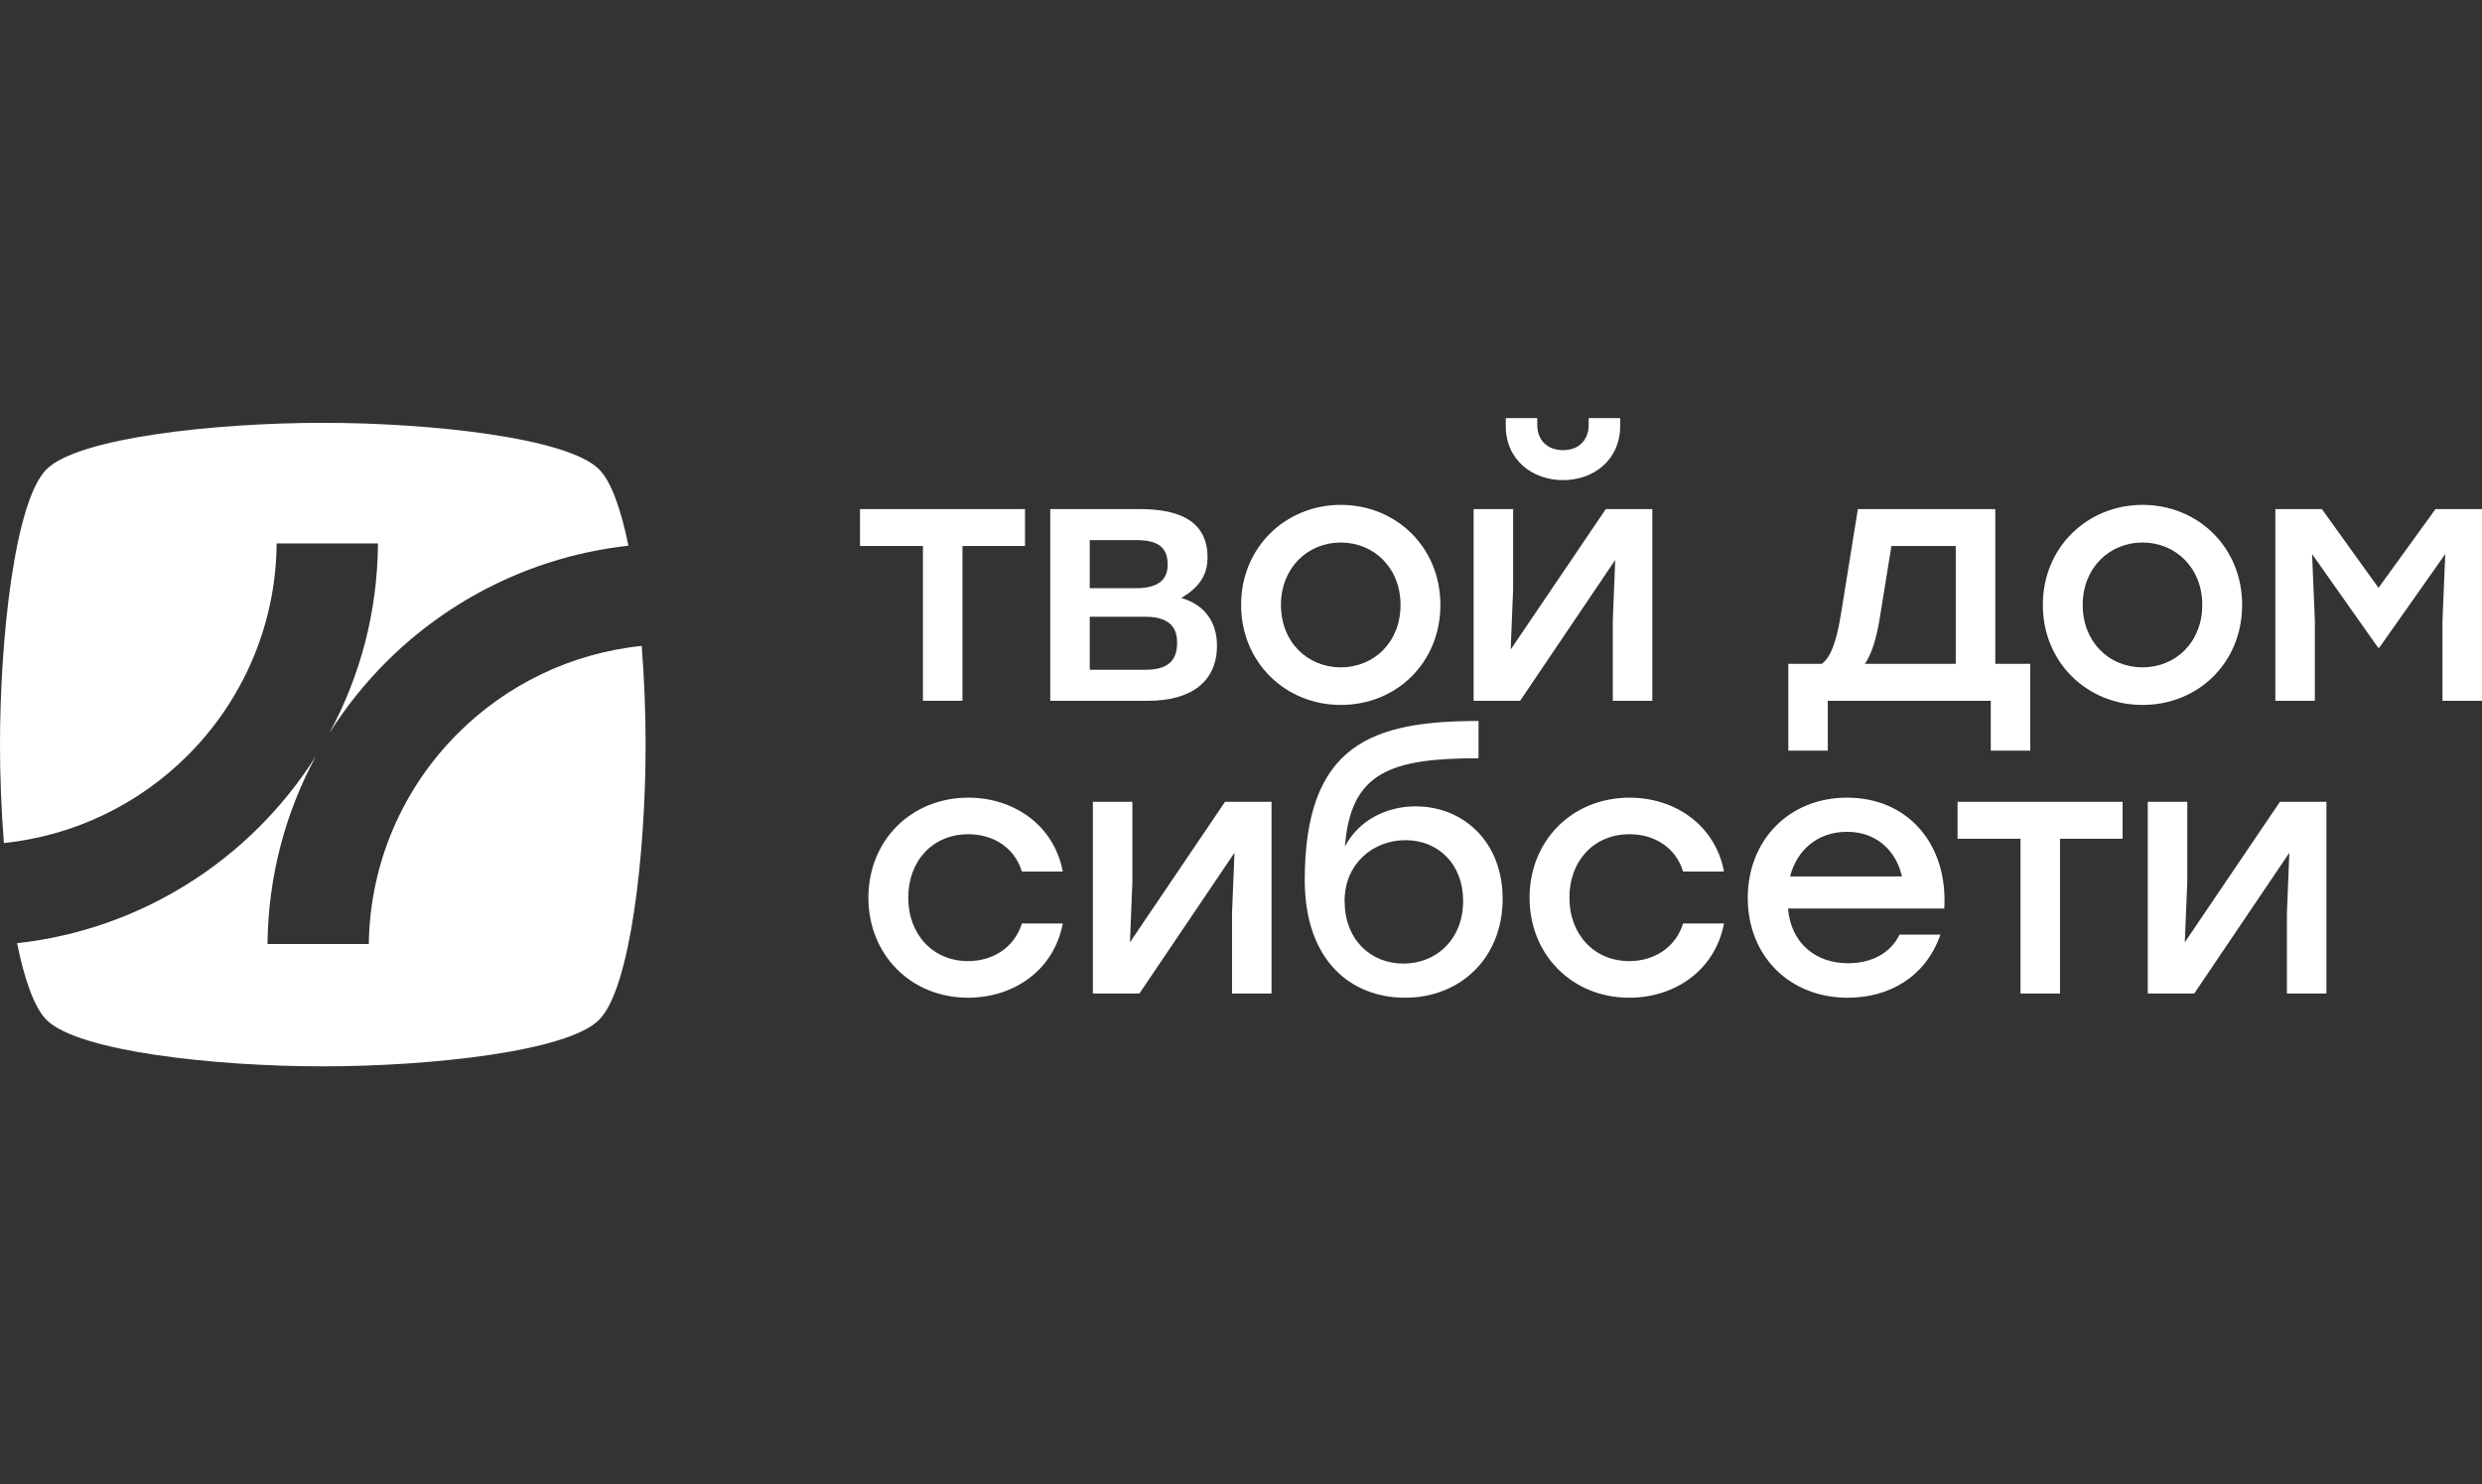
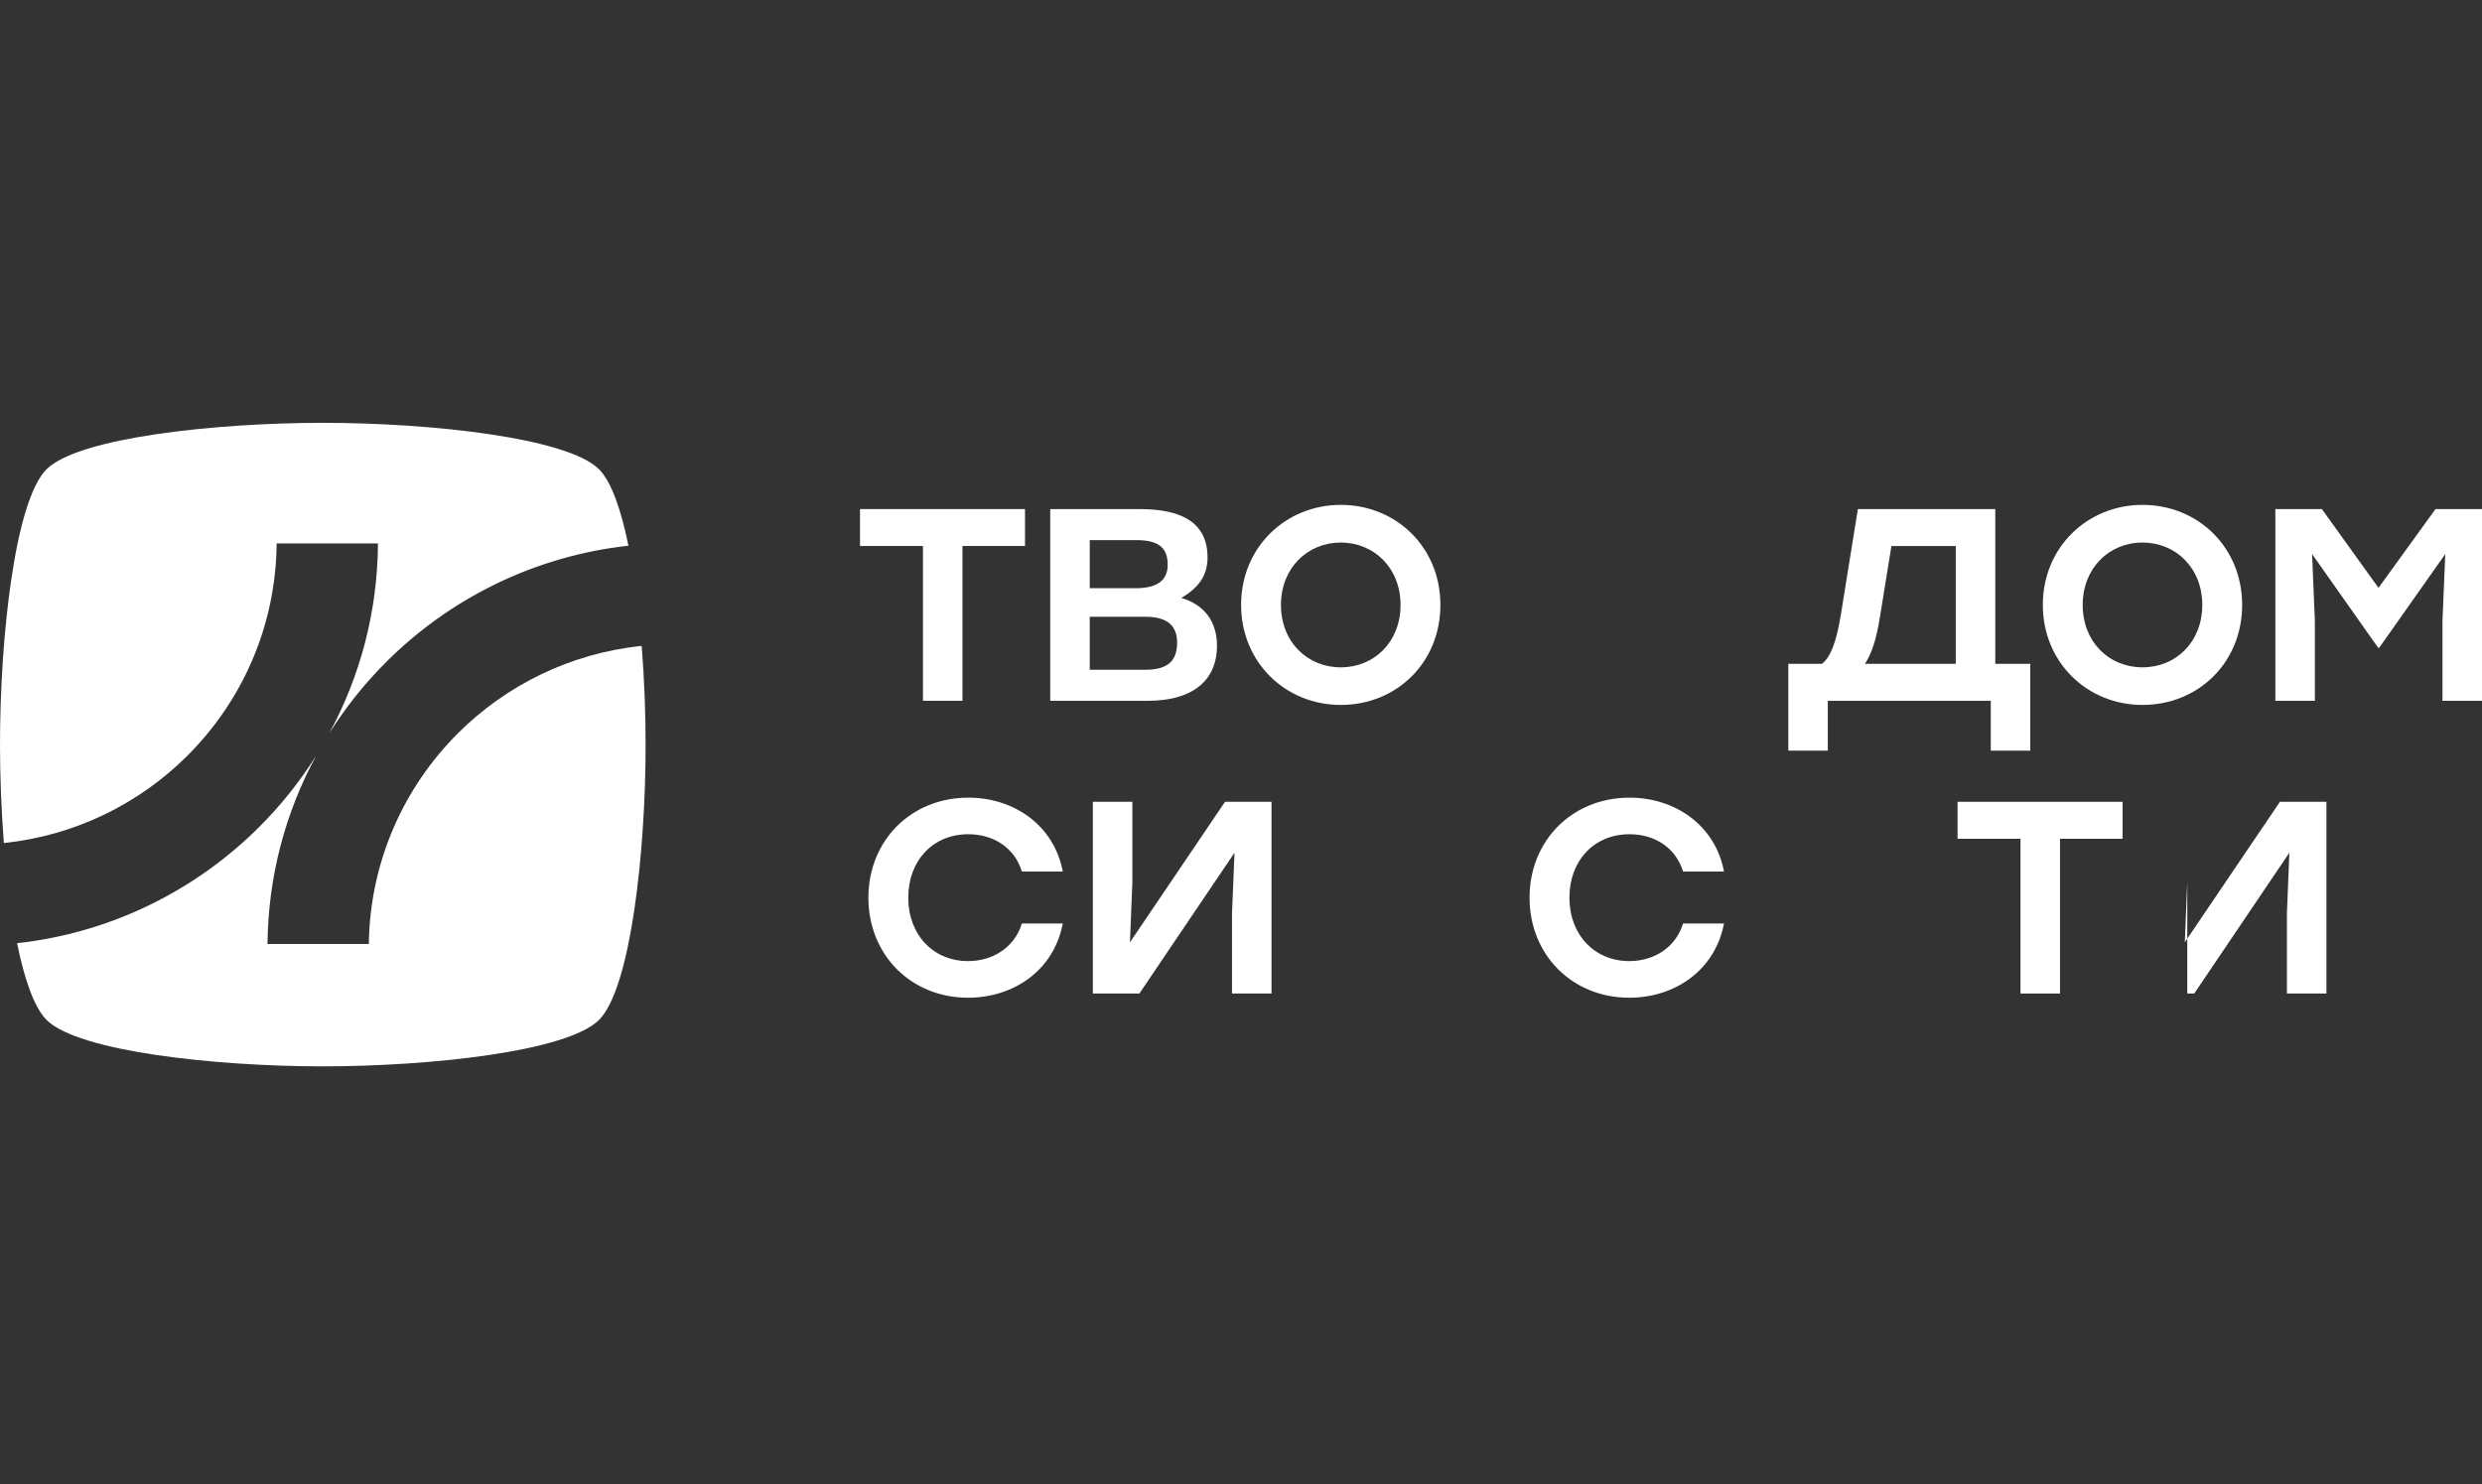
<svg xmlns="http://www.w3.org/2000/svg" width="443" height="265" viewBox="0 0 443 265" fill="none">
  <rect x="0" y="0" width="443" height="265" fill="#333333" stroke="none" />
  <g clip-path="url(#clip0_2120_5)">
    <path fill-rule="evenodd" clip-rule="evenodd" d="M-0 132.924C-0 113.773 2.658 89.411 8.311 83.766C13.972 78.131 38.408 75.481 57.617 75.481C76.816 75.481 101.261 78.131 106.913 83.766C109.111 85.957 110.856 90.974 112.167 97.414C95.369 99.269 80.298 106.839 68.966 118.137C65.121 121.979 61.701 126.246 58.795 130.857C64.253 120.778 67.389 109.251 67.46 97.007H49.377C49.253 111.803 43.192 125.186 33.446 134.903C24.87 143.453 13.441 149.168 0.691 150.493C0.23 144.584 -0 138.533 -0 132.924ZM56.411 134.929C50.989 144.937 47.862 156.368 47.746 168.513H65.83C66.025 153.824 72.067 140.538 81.751 130.883C90.336 122.324 101.784 116.618 114.533 115.301C115.003 121.22 115.233 127.297 115.233 132.924C115.233 152.066 112.575 176.437 106.913 182.073C101.261 187.708 76.816 190.358 57.617 190.358C38.408 190.358 13.972 187.708 8.311 182.073C6.113 179.873 4.359 174.838 3.048 168.372C19.846 166.526 34.908 158.947 46.24 147.649C50.086 143.815 53.505 139.549 56.411 134.929Z" fill="white" />
    <path d="M182.95 90.877H171.786H153.499V97.467H164.734V125.098H171.786V97.467H182.95V90.877Z" fill="white" />
    <path d="M210.85 106.742C213.659 105.064 215.528 103.006 215.528 99.525C215.528 93.245 210.85 90.877 203.425 90.877H187.451V125.098H204.923C212.533 125.098 217.211 121.741 217.211 115.266C217.211 111.097 215.094 107.988 210.85 106.742ZM208.413 100.833C208.413 103.262 206.978 105.002 202.734 105.002H194.503V96.416H202.858C207.164 96.416 208.413 98.094 208.413 100.833ZM204.48 119.559H194.503V110.099H204.418C208.6 110.099 210.097 111.91 210.097 114.71C210.097 117.572 208.856 119.559 204.48 119.559Z" fill="white" />
    <path d="M239.308 90.126C229.509 90.126 221.518 97.661 221.518 107.987C221.518 118.19 229.385 125.84 239.308 125.84C249.294 125.84 257.09 118.252 257.09 107.987C257.09 97.661 249.17 90.126 239.308 90.126ZM239.308 96.849C245.236 96.849 249.976 101.389 249.976 107.987C249.976 114.577 245.298 119.126 239.308 119.126C233.319 119.126 228.632 114.577 228.632 107.987C228.632 101.389 233.381 96.849 239.308 96.849Z" fill="white" />
-     <path d="M278.992 85.71C284.424 85.71 289.173 82.106 289.173 76.073V74.642H283.555V75.817C283.555 78.617 281.739 80.357 278.992 80.357C276.193 80.357 274.376 78.617 274.376 75.817V74.642H268.759V76.073C268.759 82.106 273.508 85.71 278.992 85.71ZM286.612 90.877L269.636 115.946L270.07 105.187V90.877H263.018V125.098H271.32L288.295 99.958L287.861 110.788V125.098H294.914V90.877H286.612Z" fill="white" />
    <path d="M356.128 118.499V90.877H331.603L328.546 109.851C327.731 114.71 326.739 117.316 325.18 118.499H319.19V133.993H326.234V125.098H355.321V133.993H362.374V118.499H356.128ZM332.852 118.499C334.04 116.759 334.908 114.144 335.537 110.161L337.592 97.467H349.075V118.499H332.852Z" fill="white" />
    <path d="M382.406 90.126C372.607 90.126 364.615 97.661 364.615 107.987C364.615 118.19 372.483 125.84 382.406 125.84C392.392 125.84 400.188 118.252 400.188 107.987C400.188 97.661 392.268 90.126 382.406 90.126ZM382.406 96.849C388.334 96.849 393.074 101.389 393.074 107.987C393.074 114.577 388.396 119.126 382.406 119.126C376.408 119.126 371.73 114.577 371.73 107.987C371.73 101.389 376.47 96.849 382.406 96.849Z" fill="white" />
    <path d="M434.698 90.877L424.527 104.94L414.418 90.877H406.116V125.098H413.168V110.788L412.672 98.907L424.465 115.637H424.651L436.443 98.907L435.947 110.788V125.098H443V90.877H434.698Z" fill="white" />
    <path d="M172.779 178.107C180.832 178.107 188.071 173.319 189.692 164.857H182.392C181.08 169.088 177.271 171.57 172.779 171.57C166.603 171.57 162.111 166.906 162.111 160.246C162.111 153.656 166.479 148.921 172.841 148.921C177.271 148.921 181.08 151.289 182.392 155.582H189.692C188.133 147.305 180.956 142.393 172.841 142.393C162.607 142.393 154.997 150.043 154.997 160.246C154.997 170.457 162.607 178.107 172.779 178.107Z" fill="white" />
    <path d="M218.647 143.135L201.68 168.213L202.114 157.445V143.135H195.061V177.356H203.363L220.339 152.225L219.896 163.046V177.356H226.949V143.135H218.647Z" fill="white" />
-     <path d="M252.66 143.948C247.486 143.948 242.551 146.377 240.053 151.103C241.054 137.791 248.292 135.362 263.895 135.362V128.702C244.864 128.702 232.876 132.871 232.876 157.198C232.938 171.57 241.178 178.106 250.791 178.106C260.59 178.106 268.201 171.075 268.201 160.431C268.201 150.485 261.396 143.948 252.66 143.948ZM250.481 172.011C244.553 172.011 239.991 167.657 239.991 160.811C239.991 154.212 245.05 149.981 250.853 149.981C256.718 149.981 261.148 154.274 261.148 160.811C261.148 167.657 256.408 172.011 250.481 172.011Z" fill="white" />
    <path d="M290.794 178.107C298.839 178.107 306.086 173.319 307.708 164.857H300.407C299.096 169.088 295.286 171.57 290.794 171.57C284.618 171.57 280.118 166.906 280.118 160.246C280.118 153.656 284.486 148.921 290.856 148.921C295.286 148.921 299.096 151.289 300.407 155.582H307.708C306.148 147.305 298.972 142.393 290.856 142.393C280.623 142.393 273.003 150.043 273.003 160.246C273.003 170.457 280.623 178.107 290.794 178.107Z" fill="white" />
-     <path d="M329.671 142.393C319.314 142.393 311.951 149.981 311.951 160.307C311.951 170.642 319.376 178.107 329.795 178.107C337.096 178.107 343.653 174.494 346.337 166.844H339.036C337.415 170.201 333.977 171.95 329.857 171.95C324.116 171.95 319.686 168.461 319.128 162.18H347.019C347.71 150.918 340.72 142.393 329.671 142.393ZM329.671 148.488C334.855 148.488 338.407 151.783 339.471 156.456H319.5C320.687 151.854 324.302 148.488 329.671 148.488Z" fill="white" />
    <path d="M378.845 143.135H367.681H349.394V149.734H360.629V177.356H367.681V149.734H378.845V143.135Z" fill="white" />
-     <path d="M406.931 143.135L389.955 168.213L390.398 157.445V143.135H383.346V177.356H391.639L408.614 152.225L408.18 163.046V177.356H415.233V143.135H406.931Z" fill="white" />
+     <path d="M406.931 143.135L389.955 168.213L390.398 157.445V143.135V177.356H391.639L408.614 152.225L408.18 163.046V177.356H415.233V143.135H406.931Z" fill="white" />
  </g>
  <defs>
    <clipPath id="clip0_2120_5">
      <rect width="443" height="265" fill="white" />
    </clipPath>
  </defs>
</svg>